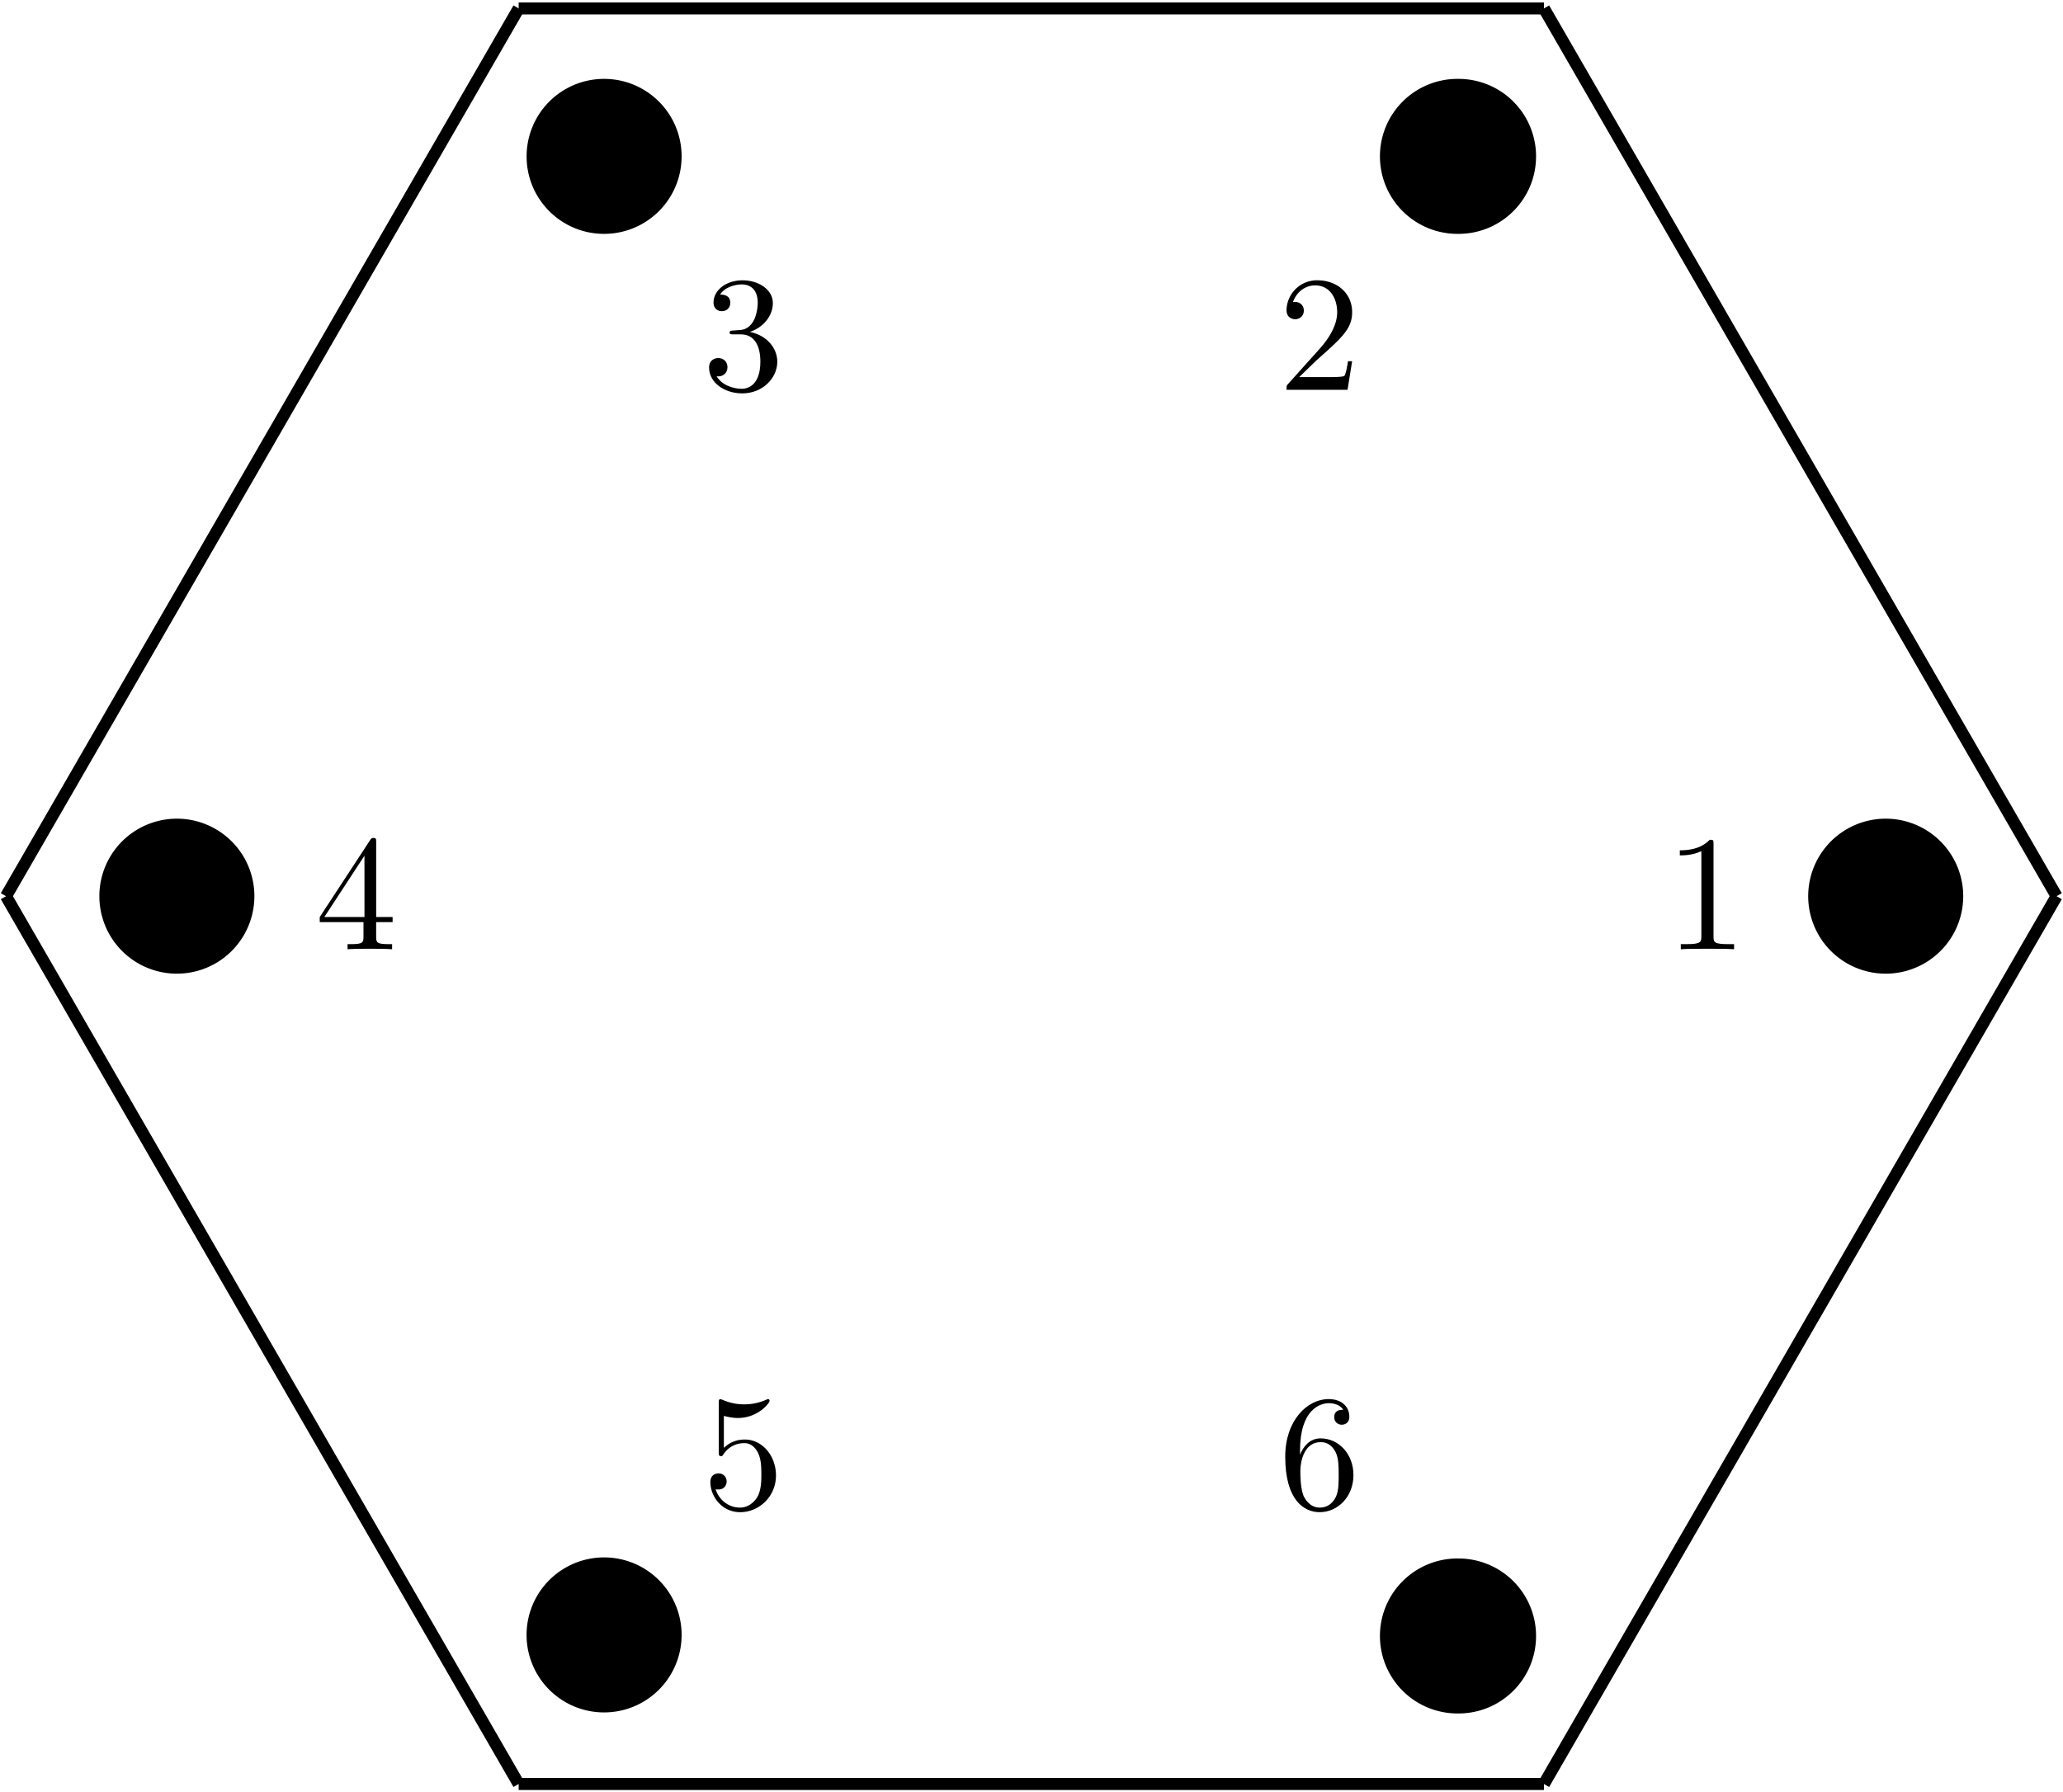
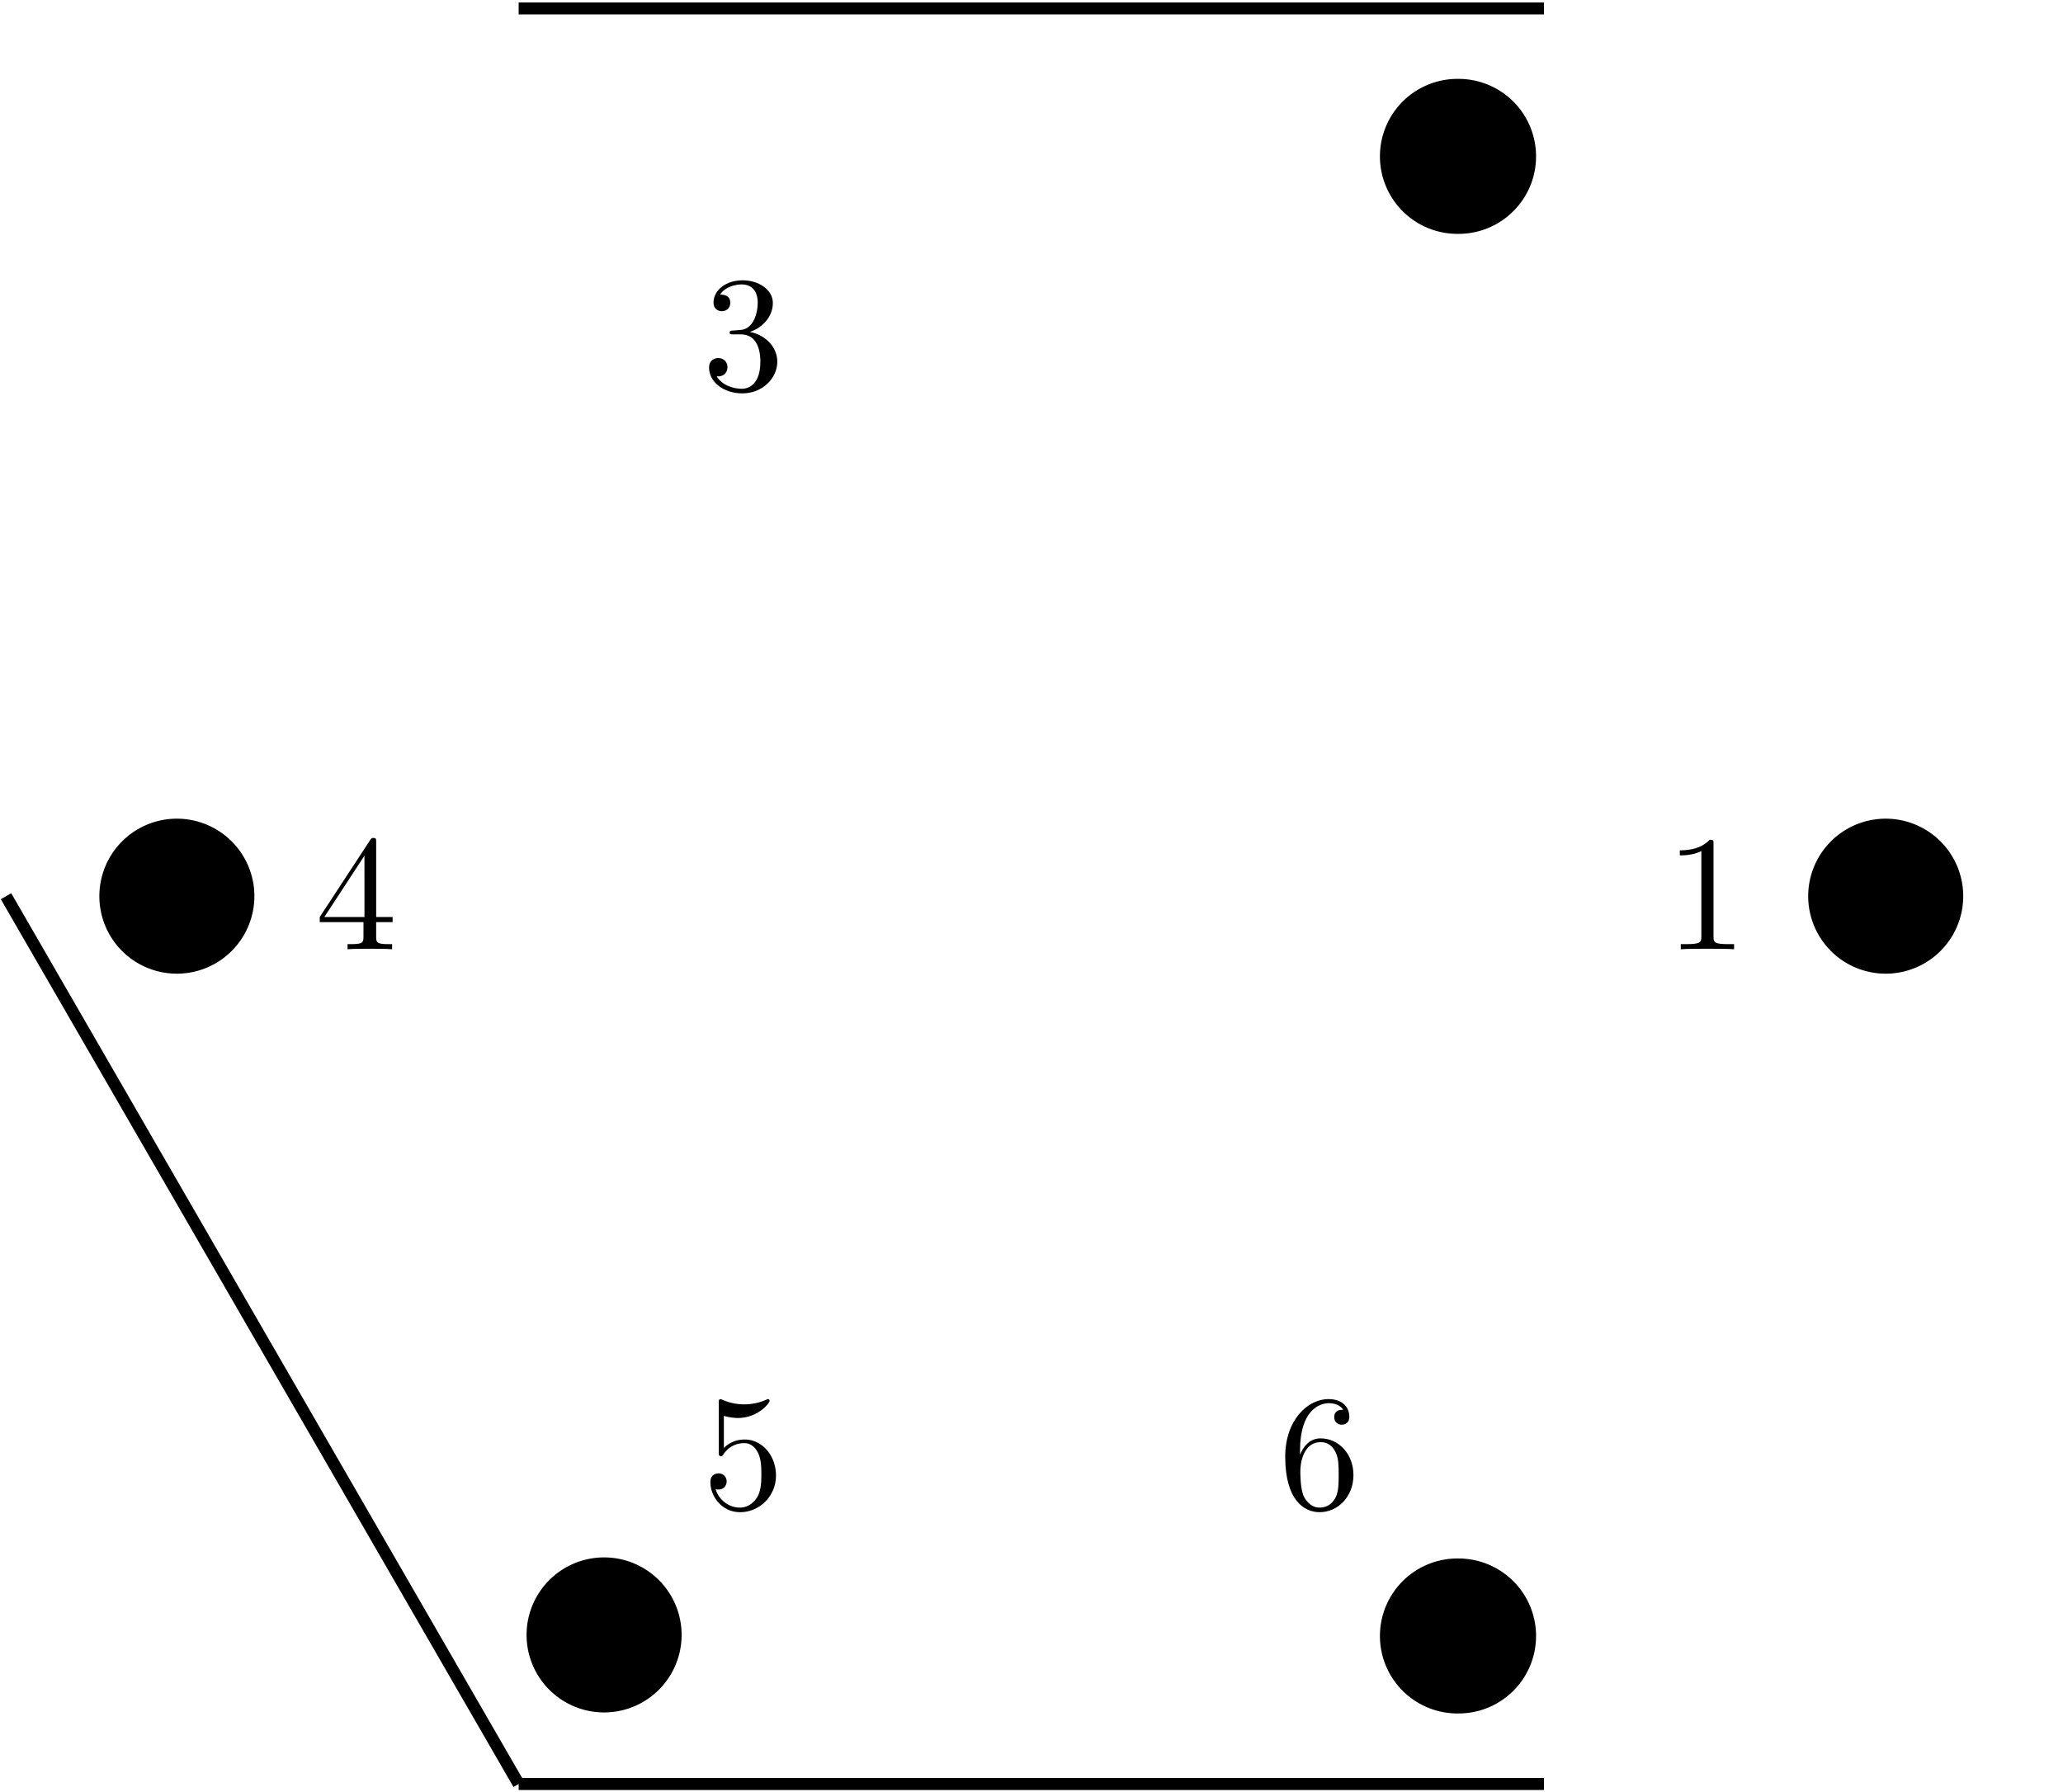
<svg xmlns="http://www.w3.org/2000/svg" xmlns:xlink="http://www.w3.org/1999/xlink" width="229" height="199" viewBox="1872.019 1483.054 136.887 118.954">
  <defs>
    <path id="g0-49" d="M3.207-6.982c0-.262 0-.283-.25-.283-.677.698-1.637.698-1.986.698v.338c.218 0 .862 0 1.429-.284v5.651c0 .393-.033.524-1.015.524h-.349V0c.382-.033 1.331-.033 1.768-.033s1.385 0 1.767.033v-.338h-.35c-.981 0-1.014-.12-1.014-.524z" />
-     <path id="g0-50" d="m1.385-.84 1.157-1.124c1.702-1.505 2.356-2.094 2.356-3.185 0-1.244-.982-2.116-2.313-2.116a2.016 2.016 0 0 0-2.04 1.974c0 .611.546.611.579.611.185 0 .567-.13.567-.578a.55.55 0 0 0-.578-.567c-.088 0-.11 0-.142.01.25-.709.84-1.112 1.473-1.112.992 0 1.461.883 1.461 1.778 0 .873-.545 1.734-1.145 2.41L.665-.403c-.12.12-.12.142-.12.404h4.048l.305-1.898h-.273c-.054.327-.13.807-.24.97C4.31-.84 3.59-.84 3.35-.84z" />
    <path id="g0-51" d="M3.164-3.84c.894-.295 1.527-1.058 1.527-1.92 0-.895-.96-1.505-2.007-1.505-1.102 0-1.931.654-1.931 1.483 0 .36.24.567.556.567.338 0 .556-.24.556-.556 0-.545-.512-.545-.676-.545.338-.535 1.058-.677 1.451-.677.447 0 1.047.24 1.047 1.222 0 .131-.022.764-.305 1.244-.327.523-.698.556-.971.567-.087.01-.35.033-.426.033-.087.01-.163.022-.163.13 0 .12.076.12.262.12h.48c.894 0 1.298.742 1.298 1.812 0 1.483-.753 1.8-1.233 1.8-.469 0-1.287-.186-1.669-.83.382.055.72-.185.72-.6 0-.392-.295-.61-.61-.61-.263 0-.612.152-.612.632C.458-.48 1.473.24 2.662.24c1.33 0 2.323-.993 2.323-2.105 0-.895-.687-1.746-1.821-1.975" />
    <path id="g0-52" d="M3.207-1.8v.95c0 .392-.022.512-.829.512H2.15V0c.447-.033 1.015-.033 1.473-.033s1.036 0 1.483.033v-.338h-.229c-.807 0-.829-.12-.829-.513V-1.8h1.091v-.338h-1.09v-4.964c0-.218 0-.283-.175-.283-.098 0-.131 0-.218.13L.305-2.138v.338zm.066-.338H.61l2.662-4.07z" />
    <path id="g0-53" d="M4.898-2.193c0-1.298-.894-2.389-2.073-2.389-.523 0-.992.175-1.385.557v-2.128c.218.066.578.142.927.142 1.342 0 2.106-.993 2.106-1.134 0-.066-.033-.12-.11-.12-.01 0-.032 0-.087.032a3.6 3.6 0 0 1-1.483.317c-.437 0-.938-.077-1.451-.306-.087-.033-.11-.033-.131-.033-.11 0-.11.088-.11.262v3.23c0 .196 0 .283.154.283.076 0 .098-.033.141-.098.12-.175.524-.764 1.408-.764.567 0 .84.502.927.698.174.404.196.83.196 1.375 0 .382 0 1.036-.262 1.494-.261.426-.665.71-1.167.71-.796 0-1.418-.579-1.603-1.222.032.01.065.022.185.022.36 0 .545-.273.545-.535s-.185-.535-.545-.535c-.153 0-.535.077-.535.579C.545-.818 1.298.24 2.52.24c1.265 0 2.378-1.047 2.378-2.433" />
    <path id="g0-54" d="M1.44-3.578v-.262c0-2.76 1.353-3.153 1.91-3.153.26 0 .72.066.96.437-.165 0-.6 0-.6.49 0 .339.26.502.5.502.175 0 .503-.098.503-.523 0-.655-.48-1.178-1.386-1.178-1.396 0-2.869 1.407-2.869 3.818C.458-.535 1.724.24 2.738.24 3.95.24 4.985-.785 4.985-2.225c0-1.386-.97-2.433-2.181-2.433-.742 0-1.146.556-1.364 1.08M2.738-.065c-.687 0-1.014-.655-1.08-.819-.196-.512-.196-1.385-.196-1.581 0-.851.349-1.942 1.33-1.942.175 0 .677 0 1.015.676.197.404.197.96.197 1.495 0 .523 0 1.069-.186 1.461-.327.655-.829.71-1.08.71" />
  </defs>
  <g id="page1">
    <path d="M2002.285 1542.531a5.143 5.143 0 1 0-10.286-.003 5.143 5.143 0 0 0 10.286.003" />
    <use xlink:href="#g0-49" x="1940.45" y="1542.531" transform="translate(42.06 3.52)" />
-     <path fill="none" stroke="#000" stroke-miterlimit="10" stroke-width=".797" d="m2008.48 1542.531-34.015-58.918" />
    <path d="M1973.942 1493.434a5.144 5.144 0 0 0-5.145-5.145 5.143 5.143 0 1 0 0 10.285c2.84 0 5.144-2.3 5.144-5.14" />
    <use xlink:href="#g0-50" x="1940.45" y="1542.531" transform="translate(16.39 -33.61)" />
    <path fill="none" stroke="#000" stroke-miterlimit="10" stroke-width=".797" d="M1974.465 1483.613h-68.031" />
-     <path d="M1917.246 1493.434c0-2.844-2.3-5.145-5.144-5.145a5.14 5.14 0 0 0-5.141 5.145c0 2.84 2.3 5.14 5.14 5.14a5.14 5.14 0 0 0 5.145-5.14" />
    <use xlink:href="#g0-51" x="1940.45" y="1542.531" transform="translate(-21.84 -33.61)" />
-     <path fill="none" stroke="#000" stroke-miterlimit="10" stroke-width=".797" d="m1906.434 1483.613-34.016 58.918" />
    <path d="M1888.899 1542.531a5.143 5.143 0 1 0-10.287-.003 5.143 5.143 0 0 0 10.286.003" />
    <use xlink:href="#g0-52" x="1940.45" y="1542.531" transform="translate(-47.52 3.52)" />
    <path fill="none" stroke="#000" stroke-miterlimit="10" stroke-width=".797" d="m1872.418 1542.531 34.016 58.918" />
    <path d="M1917.246 1591.629a5.144 5.144 0 1 0-10.287-.002 5.144 5.144 0 0 0 10.287.002" />
    <use xlink:href="#g0-53" x="1940.45" y="1542.531" transform="translate(-21.84 40.64)" />
    <path fill="none" stroke="#000" stroke-miterlimit="10" stroke-width=".797" d="M1906.434 1601.45h68.03" />
    <path d="M1973.942 1591.629a5.146 5.146 0 0 0-5.145-5.145 5.143 5.143 0 1 0 0 10.285c2.84 0 5.144-2.3 5.144-5.14" />
    <use xlink:href="#g0-54" x="1940.45" y="1542.531" transform="translate(16.39 40.64)" />
-     <path fill="none" stroke="#000" stroke-miterlimit="10" stroke-width=".797" d="m1974.465 1601.45 34.016-58.919" />
  </g>
  <script type="text/ecmascript">if(window.parent.postMessage)window.parent.postMessage("74.625|171.75|149.25|"+window.location,"*");</script>
</svg>